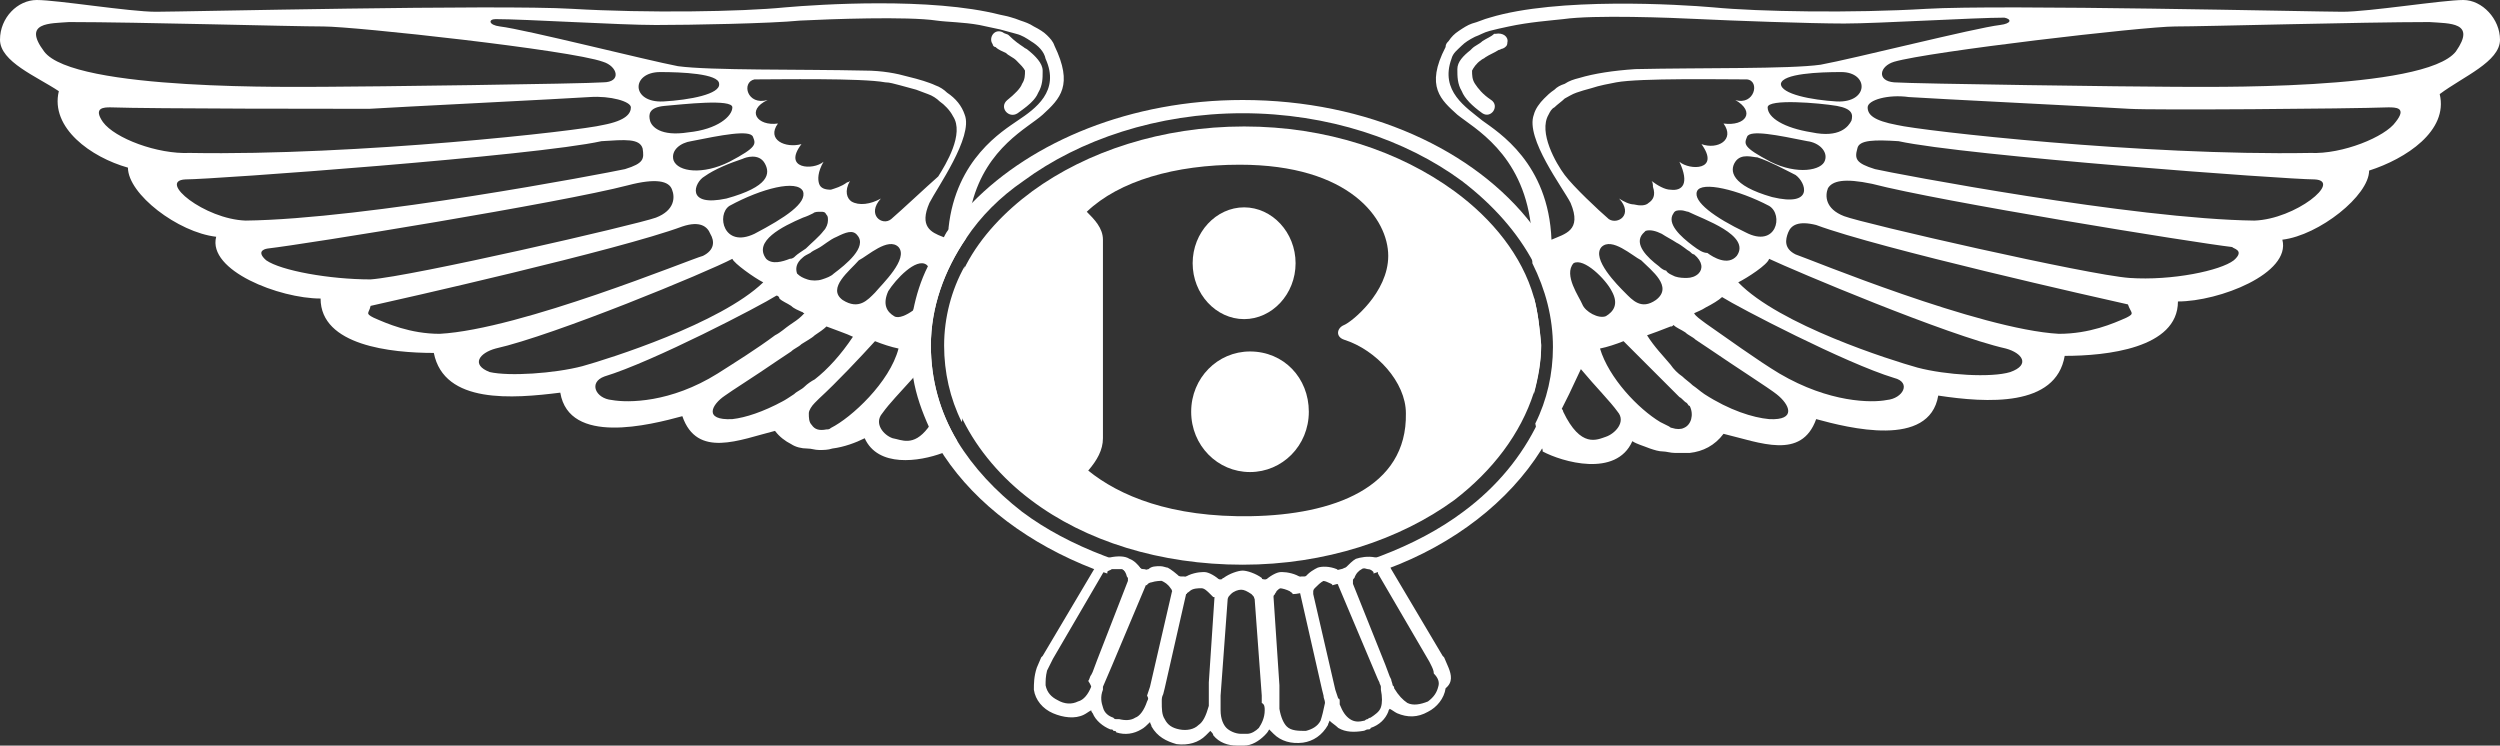
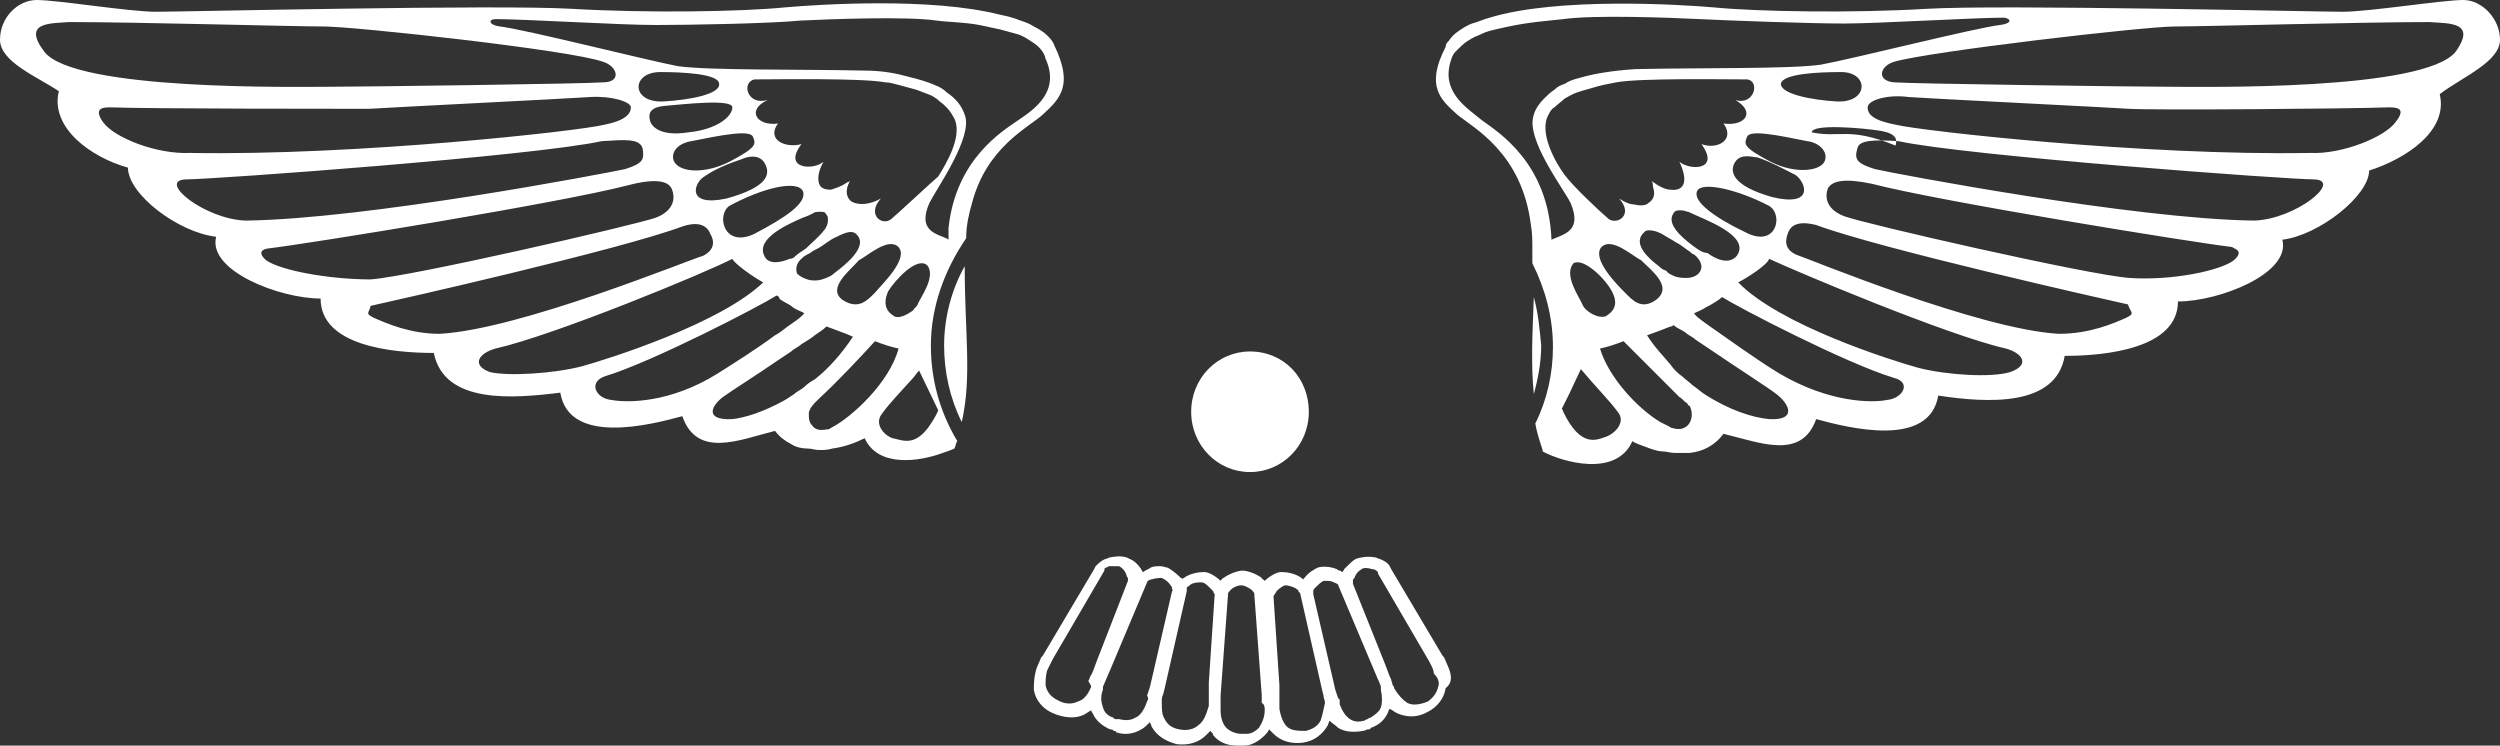
<svg xmlns="http://www.w3.org/2000/svg" version="1.1" id="Layer_1" x="0px" y="0px" viewBox="0 0 170 50.7" style="enable-background:new 0 0 170 50.7;" xml:space="preserve">
  <rect x="0" y="0" width="170" height="50.7" fill="#333333" stroke="none" />
  <style type="text/css">
	.st0{fill:#FFFFFF;}
	.st1{fill-rule:evenodd;clip-rule:evenodd;fill:#FFFFFF;}
</style>
  <g>
    <path class="st0" d="M98.5,45.4c-0.1-0.2-0.2-0.5-0.3-0.7l0,0l-0.1-0.1l-3.5-5.9l-0.1-0.2c-0.1-0.2-0.4-0.4-0.7-0.5   c-0.1,0-0.2-0.1-0.3-0.1c-0.5-0.1-1,0-1.3,0.1c-0.2,0.1-0.5,0.4-0.8,0.7c0,0.1-0.1,0.1-0.1,0.2c-0.1,0-0.1-0.1-0.2-0.1   c-0.1,0-0.2-0.1-0.2-0.1c-0.5-0.2-1-0.2-1.3-0.1c-0.2,0.1-0.6,0.3-0.9,0.7c0,0-0.1,0.1-0.1,0.1c0,0-0.1-0.1-0.1-0.1c0,0,0,0,0,0   c-0.4-0.3-1-0.4-1.3-0.4h-0.1c-0.3,0-0.8,0.3-1.1,0.6c0,0,0,0,0,0c0,0,0,0,0,0c0,0,0,0-0.1-0.1c0,0-0.1,0-0.1-0.1   c-0.4-0.3-1-0.5-1.3-0.5c-0.3,0-0.9,0.2-1.3,0.5c0,0-0.1,0-0.1,0.1c0,0-0.1,0-0.1,0.1c0,0,0,0,0,0c0,0,0,0,0,0   c-0.3-0.3-0.8-0.6-1.1-0.6c0,0-0.1,0-0.1,0c-0.3,0-0.9,0.1-1.3,0.4c0,0,0,0,0,0c0,0-0.1,0-0.1,0.1c0,0,0-0.1-0.1-0.1   c-0.3-0.3-0.7-0.6-0.9-0.7c-0.1,0-0.3-0.1-0.5-0.1c-0.3,0-0.6,0-0.8,0.2c-0.1,0-0.2,0.1-0.2,0.1c-0.1,0-0.1,0.1-0.2,0.1   c0-0.1-0.1-0.1-0.1-0.2c-0.2-0.3-0.5-0.6-0.8-0.7c-0.3-0.2-0.8-0.2-1.3-0.1c-0.1,0-0.2,0.1-0.3,0.1c-0.3,0.1-0.5,0.3-0.7,0.5   l-0.1,0.2l-3.5,5.9l-0.1,0.1v0c-0.1,0.2-0.2,0.5-0.3,0.7c-0.2,0.6-0.2,1.1-0.2,1.5c0.1,0.7,0.6,1.3,1.3,1.6l0,0   c0.7,0.3,1.5,0.4,2.1,0.1c0.2-0.1,0.3-0.2,0.5-0.3c0,0.1,0.1,0.2,0.1,0.2c0.2,0.5,0.7,0.9,1.2,1.1c0.1,0,0.2,0,0.2,0.1   c0.1,0,0.2,0,0.2,0.1c0.6,0.2,1.2,0.1,1.7-0.2c0.2-0.1,0.4-0.3,0.6-0.5c0,0.1,0.1,0.2,0.1,0.3c0.4,0.7,1,1,1.7,1.2h0   c0.8,0.1,1.5-0.1,2-0.6c0.1-0.1,0.2-0.2,0.3-0.3c0.1,0.1,0.2,0.2,0.2,0.3c0.4,0.5,1,0.7,1.6,0.7c0.1,0,0.1,0,0.2,0   c0.1,0,0.2,0,0.3,0c0.5,0,1-0.3,1.4-0.7c0.1-0.1,0.2-0.2,0.3-0.4c0.1,0.1,0.2,0.2,0.3,0.3c0.5,0.5,1.2,0.7,2,0.6h0   c0.7-0.1,1.3-0.5,1.7-1.2c0-0.1,0.1-0.2,0.1-0.3c0.2,0.2,0.4,0.3,0.6,0.5c0.5,0.3,1.1,0.3,1.7,0.2c0.1,0,0.2-0.1,0.3-0.1   c0.1,0,0.2,0,0.2-0.1c0.6-0.2,1-0.6,1.2-1.1c0-0.1,0.1-0.2,0.1-0.2c0.2,0.1,0.3,0.2,0.5,0.3c0.7,0.3,1.4,0.3,2.1-0.1l0,0   c0.6-0.3,1.1-0.9,1.2-1.6C98.8,46.4,98.7,45.9,98.5,45.4z M74.2,46.7c-0.2,0.5-0.5,0.9-0.9,1c-0.4,0.2-0.9,0.2-1.4-0.1   c-0.4-0.2-0.7-0.5-0.8-1c0-0.3,0-0.6,0.1-1c0.1-0.2,0.2-0.4,0.3-0.6l0.1-0.2l3.5-6l0-0.1l0,0c0-0.1,0.2-0.1,0.3-0.2   c0.3,0,0.6,0,0.7,0c0.2,0.1,0.4,0.3,0.5,0.6c0,0,0,0.1,0.1,0.2c0,0.1,0,0.2,0,0.2l0,0l-2.1,5.4l-0.3,0.8l-0.1,0.2v0   c-0.1,0.1-0.1,0.3-0.2,0.4v0C74.2,46.6,74.2,46.7,74.2,46.7L74.2,46.7z M78,47.7c-0.2,0.6-0.5,1-0.8,1.1c-0.3,0.2-0.7,0.2-1.1,0.1   c0,0-0.1,0-0.2,0h0c-0.1,0-0.1,0-0.2-0.1c-0.3-0.1-0.6-0.3-0.7-0.7c-0.1-0.3-0.2-0.7,0-1.2c0,0,0-0.1,0-0.2l0,0l0.3-0.7l0.3-0.7   l2.4-5.7l0,0v0c0-0.1,0.2-0.2,0.3-0.2c0.3-0.1,0.6-0.1,0.7-0.1c0.2,0.1,0.4,0.2,0.6,0.5c0,0,0.1,0.1,0.1,0.2c0,0.1,0.1,0.2,0,0.2   l0,0l-1.5,6.5l-0.2,0.6h0C78.1,47.5,78.1,47.5,78,47.7C78,47.6,78,47.7,78,47.7z M81.5,49.3c-0.3,0.3-0.8,0.4-1.3,0.3   c-0.5-0.1-0.8-0.3-1-0.7c-0.2-0.3-0.2-0.7-0.2-1.2c0-0.2,0-0.3,0.1-0.5l0.1-0.4l1.5-6.6l0-0.1c0,0,0,0,0-0.1c0-0.1,0.1-0.1,0.2-0.2   v0c0.2-0.2,0.6-0.2,0.8-0.2c0.2,0,0.4,0.2,0.6,0.4c0.1,0.1,0.1,0.1,0.2,0.2c0,0.1,0.1,0.2,0.1,0.2v0l-0.4,6l0,0.6l0,0.5   c0,0.1,0,0.2,0,0.3l0,0.2C82,48.7,81.8,49.1,81.5,49.3z M86,48.3c0,0.5-0.2,0.9-0.4,1.2c-0.2,0.2-0.5,0.4-0.8,0.4h-0.2   c0,0-0.1,0-0.2,0c-0.4,0-0.8-0.2-1-0.4c-0.2-0.2-0.4-0.6-0.4-1.2c0,0,0-0.1,0-0.2c0-0.1,0-0.2,0-0.3l0-0.5l0.5-6.8v0c0,0,0,0,0-0.1   c0-0.1,0.1-0.2,0.2-0.3c0.2-0.2,0.5-0.3,0.7-0.3c0.2,0,0.4,0.1,0.7,0.3c0.1,0.1,0.2,0.2,0.2,0.3c0,0,0,0,0,0.1v0l0.5,6.8l0,0.5   C86,47.9,86,48.1,86,48.3L86,48.3L86,48.3z M89.8,49c-0.2,0.4-0.6,0.6-1,0.7c-0.5,0-1,0-1.3-0.3c-0.2-0.2-0.4-0.6-0.5-1.2l0-0.2   c0-0.1,0-0.2,0-0.3l0-0.5l0-0.6l-0.4-6v0c0-0.1,0-0.1,0.1-0.2c0-0.1,0.1-0.1,0.1-0.2c0.2-0.2,0.5-0.4,0.6-0.4   c0.2,0,0.5,0.1,0.7,0.2c0.1,0.1,0.2,0.1,0.2,0.2c0,0,0,0.1,0.1,0.1v0l1.5,6.6l0.1,0.4c0,0.2,0.1,0.3,0.1,0.5   C90,48.3,89.9,48.7,89.8,49z M93.8,46.4c0,0.1,0.1,0.2,0.1,0.3c0,0.1,0,0.2,0,0.2c0.1,0.5,0.1,0.9,0,1.2c-0.1,0.3-0.4,0.5-0.7,0.7   c0,0-0.1,0-0.2,0.1h0c-0.1,0-0.2,0.1-0.2,0.1c-0.4,0.1-0.7,0.1-1-0.1c-0.3-0.2-0.5-0.5-0.7-1c0,0,0-0.1,0-0.2c0-0.1,0-0.2-0.1-0.2   v0l-0.2-0.6l-1.5-6.5l0,0c0-0.1,0-0.1,0-0.2c0,0,0-0.1,0.1-0.2c0.2-0.2,0.4-0.4,0.6-0.5c0,0,0.1,0,0.2,0c0.2,0,0.3,0,0.5,0.1   c0.2,0.1,0.3,0.1,0.3,0.2l0,0l0,0l2.7,6.4L93.8,46.4 M97.8,46.7c-0.1,0.4-0.3,0.7-0.7,1c-0.5,0.2-1,0.3-1.4,0.1   c-0.3-0.2-0.6-0.5-0.9-1c0-0.1,0-0.1-0.1-0.2v0c0-0.1-0.1-0.3-0.1-0.4l0,0l-0.1-0.2l-0.3-0.8L92,39.7l0,0c0-0.1,0-0.2,0-0.2   c0-0.1,0-0.1,0.1-0.2c0.1-0.3,0.3-0.5,0.5-0.6l0,0c0.1-0.1,0.4-0.1,0.7,0c0.2,0,0.3,0.1,0.4,0.2l0,0l0,0.1l3.5,6l0.1,0.2   c0.1,0.2,0.2,0.4,0.2,0.6C97.8,46.1,97.9,46.4,97.8,46.7z" />
    <g>
-       <path class="st1" d="M70.6,6.3c-0.2,0.5-0.7,0.9-1.4,1.4c-0.6,0.4-1.3-0.4-0.7-0.9c0.5-0.4,0.9-0.8,1-1.1c0.2-0.3,0.2-0.6,0.2-0.9    c-0.1-0.2-0.3-0.4-0.6-0.7c-0.2-0.2-0.5-0.3-0.7-0.5c-0.2-0.1-0.5-0.2-0.7-0.4c-0.1,0-0.2-0.1-0.2-0.2c-0.3-0.4,0.1-1.1,0.7-0.8    c0.1,0.1,0.3,0.1,0.4,0.2C69,2.8,69.3,3,69.6,3.2c0.1,0.1,0.2,0.1,0.3,0.2c0.5,0.4,1,0.9,1,1.4l0,0.1C70.9,5.3,70.9,5.8,70.6,6.3z    " />
      <path class="st1" d="M71.7,3.1c-0.1-0.3-0.3-0.5-0.5-0.7c-0.2-0.2-0.5-0.4-0.9-0.6c-0.3-0.2-0.6-0.3-0.9-0.4    C68.9,1.2,68.5,1.1,68,1c-4.7-1.2-12.3-0.7-14.6-0.5C50.4,0.8,44,0.9,38.9,0.6c-5-0.3-26.5,0.2-28.3,0.2S3.9,0,2.5,0    C1.2,0,0,1.2,0,2.7c0,1.5,2.5,2.5,4,3.5c-0.6,2.5,2.2,4.5,4.7,5.2c0,1.8,3.4,4.4,6,4.7c-0.6,2.3,4.3,4.2,7.1,4.2    c0,3.2,4.8,3.7,7.7,3.7c0.7,3.5,5.4,3.1,8.6,2.7c0.6,3.6,6.1,2.2,8.3,1.6c1,2.9,3.9,1.6,6.3,1c0.3,0.4,0.7,0.7,1.1,0.9    c0.3,0.2,0.7,0.3,1.1,0.3c0.3,0,0.5,0.1,0.8,0.1h0c0.3,0,0.6,0,0.9-0.1h0c0.8-0.1,1.6-0.4,2.2-0.7c0.9,2,3.7,1.6,5.3,1    c0.3-0.1,0.6-0.2,0.8-0.3c0.1-0.2,0.1-0.4,0.2-0.5c-1.2-2-1.8-4.2-1.8-6.5c0-2.6,0.9-5.1,2.4-7.3c0-0.9,0.2-1.7,0.4-2.4    c0,0,0,0,0,0c1-3.8,3.8-5.1,4.8-6C72.1,6.7,73,5.8,71.7,3.1z M3,3.5c-1.5-2,0.4-1.9,1.7-2c4.6,0,15.2,0.3,17.3,0.3    c2.1,0,16.8,1.6,19,2.4c1,0.3,1.3,1.4,0,1.4c-1.2,0.1-16.4,0.3-18.6,0.3C20.3,5.9,5,6.2,3,3.5z M7,8.3c-0.7-1,0.1-1,0.5-1    c2.7,0.1,16,0.1,17.6,0.1c1.5-0.1,13.6-0.7,15-0.8c1.4-0.1,2.8,0.3,2.8,0.7s-0.3,0.9-1.9,1.2c-1.6,0.4-16.7,2.1-28.1,1.9    C10.7,10.5,7.8,9.4,7,8.3z M12.6,12.2c1.9,0,23.8-1.6,28.3-2.6c1.6-0.1,2.6-0.2,2.8,0.5c0.1,0.7,0.1,1-1.2,1.4    c-1.4,0.3-17.6,3.4-25.8,3.5C13.9,14.9,10.7,12.3,12.6,12.2z M62.4,20.7c0,0.1-0.2,0.2-0.3,0.4c-0.4,0.3-1,0.6-1.3,0.4    c-0.5-0.3-0.8-0.8-0.4-1.7c0.5-0.8,1.9-2.3,2.6-1.8c0,0,0.1,0.1,0.1,0.1C63.6,18.9,62.6,20.2,62.4,20.7z M49.6,14    c2.2-1.2,4.6-1.8,5-1c0.3,0.8-1.2,1.8-3.3,2.9C49.2,16.9,48.7,14.6,49.6,14z M47.9,12c0.7-0.5,1.7-0.9,2.6-1.2    c0.2-0.1,1.1-0.4,1.5,0.3c0.4,0.7,0.3,1.6-2.6,2.4C46.6,14.1,47.2,12.4,47.9,12z M54.6,14.8c0.3-0.1,0.5-0.2,0.7-0.3    c0.1-0.1,0.3-0.1,0.5-0.1c0.2,0,0.3,0,0.4,0.2c0.1,0.1,0.1,0.2,0.1,0.4c0,0.2-0.1,0.5-0.3,0.7v0l0,0c-0.3,0.4-0.8,0.8-1.2,1.2    c-0.3,0.2-0.6,0.4-0.7,0.5c-0.1,0.1-0.2,0.2-0.4,0.2c-0.5,0.2-1.2,0.4-1.6,0C51.2,16.4,53.2,15.4,54.6,14.8z M54.6,17.5    c0.1-0.1,0.3-0.2,0.5-0.3c0.1-0.1,0.3-0.2,0.5-0.3c0.4-0.2,0.8-0.6,1.3-0.8c0.6-0.3,1.1-0.5,1.4-0.1c0.7,0.8-0.8,2-1.6,2.6    c-0.2,0.2-0.5,0.3-0.8,0.4c-0.3,0.1-0.7,0.1-1,0c-0.3-0.1-0.5-0.2-0.7-0.4C54.1,18.3,54.1,17.9,54.6,17.5z M58.4,17.7    c0.6-0.3,2-1.6,2.7-0.9c0.7,0.8-1.1,2.5-1.6,3.1c-0.5,0.5-1.1,1.2-2.2,0.5C56.2,19.6,57.8,18.4,58.4,17.7z M60.6,14.9    c-0.6,0.5-1.7-0.3-0.7-1.4c-0.7,0.4-1.5,0.5-2,0.2c-0.3-0.2-0.5-0.7-0.1-1.4c0,0-0.1,0.1-0.2,0.1h0c-0.4,0.3-0.8,0.4-1.1,0.5    c-0.4,0-0.7-0.1-0.8-0.4s-0.1-0.8,0.3-1.5c-0.7,0.6-2.8,0.5-1.5-1.2c-1.1,0.3-2.4-0.3-1.6-1.4c-1.4,0.2-2.2-0.9-0.7-1.6    c-1.4,0.4-1.8-1.2-0.9-1.4c1.6,0,7.3-0.1,8.9,0.2c0.3,0,0.6,0.1,1,0.2c0.4,0.1,0.7,0.2,1.1,0.3c0.3,0.1,0.5,0.2,0.8,0.3    c0.3,0.1,0.6,0.3,0.8,0.5c0.3,0.2,0.7,0.6,0.9,1c0.8,1.2-0.5,3.3-1,4.1C63,12.7,61.3,14.3,60.6,14.9z M51.2,9.3    c0.2,0.5,0.3,0.7-1.6,1.7c-1.8,0.9-3.5,0.7-3.8-0.1c-0.2-0.7,0.5-1.2,1.2-1.3C49,9.2,51,8.8,51.2,9.3z M46.8,9    c-1.9,0.3-2.5-0.4-2.6-0.8c-0.1-0.4-0.1-0.9,1-1c1.2-0.1,4.6-0.5,4.6,0.1S48.8,8.8,46.8,9z M45.1,6.9c-2.2,0.1-2.2-2-0.2-2    c1.4,0,4,0.1,4,0.8C49,6.4,46.9,6.8,45.1,6.9z M18.1,17.7c-0.8-0.7,0.1-0.8,0.1-0.8c2.6-0.3,19.9-3.1,24.5-4.3    c1.9-0.5,2.8-0.3,3,0.3c0.2,0.5,0.2,1.4-1.1,1.9c-1.4,0.5-16.6,4-19.4,4.2C22.4,19,19.1,18.4,18.1,17.7z M29.9,22.7    c-2,0-3.6-0.7-4.5-1.1c-0.6-0.3-0.3-0.3-0.2-0.8c1.8-0.4,16.9-3.8,21.2-5.4c1.2-0.4,1.7,0,1.9,0.5c0.3,0.5,0.3,1.1-0.5,1.5    C47,17.6,35.4,22.4,29.9,22.7z M33.3,25.3c-1.3-0.5-0.7-1.3,0.4-1.6c4-0.9,14.4-5.2,16.1-6.1c0.1,0.3,1.5,1.3,2.1,1.6    C49,22,41.4,24.4,39.6,24.9C37.7,25.4,34.6,25.6,33.3,25.3z M41.6,27.2c-1.1-0.1-1.6-1.2-0.5-1.6c3.3-1,10.6-4.8,11.7-5.5    c0.1,0,0.2,0.1,0.2,0.2c0.2,0.2,0.5,0.3,0.8,0.5c0.2,0.2,0.5,0.3,0.7,0.4c0.1,0,0.1,0.1,0.2,0.1c-0.1,0.1-0.1,0.1-0.2,0.2    c-0.2,0.2-0.5,0.4-0.8,0.6c-0.3,0.2-0.6,0.5-1,0.7c-1.2,0.9-2.8,1.9-3.9,2.6C45.6,27.4,42.7,27.4,41.6,27.2z M54.7,26.3    c-0.2,0.2-0.5,0.3-0.7,0.5c-0.3,0.2-0.6,0.4-0.8,0.5c-1.3,0.7-2.5,1.1-3.4,1.2c-2,0.1-1.4-1-0.5-1.6c0.4-0.3,2-1.3,3.6-2.4    c0.3-0.2,0.6-0.4,0.9-0.6c0.2-0.2,0.5-0.3,0.7-0.5c0.3-0.2,0.7-0.4,0.9-0.6c0.3-0.2,0.6-0.4,0.8-0.6c0.5,0.2,1.4,0.5,1.8,0.7    c-0.8,1.2-1.7,2.2-2.6,2.9C55.2,25.9,54.9,26.1,54.7,26.3z M56.5,29.1c-0.1,0.1-0.2,0.1-0.3,0.1c-0.5,0.1-0.8,0-1-0.3c0,0,0,0,0,0    c-0.2-0.2-0.2-0.5-0.2-0.8v0c0-0.2,0.2-0.5,0.4-0.7c0.1-0.1,0.2-0.2,0.3-0.3v0c1.2-1.1,2.8-2.8,3.8-3.9c0.5,0.2,1.1,0.4,1.6,0.5    C60.5,26,57.9,28.4,56.5,29.1z M63.8,27.9c-0.2,0.5-0.5,0.9-0.7,1.2c-1,1.3-1.8,0.8-2.4,0.7c-0.6-0.2-1.3-1-0.7-1.7    c0.5-0.7,1.2-1.4,2-2.3c0.2-0.2,0.3-0.4,0.5-0.6L63.8,27.9z M69.2,8.2c-1,0.7-4.2,2.6-4.7,7.3c0,0.2,0,0.5,0,0.8    c-0.1-0.1-0.2-0.1-0.4-0.2c-0.8-0.3-1.6-0.7-0.9-2.3c0.5-1,3-4.5,2.4-6c-0.2-0.6-0.6-1.1-1.2-1.5c-0.2-0.2-0.5-0.4-0.8-0.5    c-0.2-0.1-0.5-0.2-0.8-0.3c-0.3-0.1-0.7-0.2-1.1-0.3C61,5,60,4.8,58.8,4.8c-4.4-0.1-10.5,0-12.7-0.3C44,4.1,35.7,2,34,1.8    c-0.8-0.1-0.8-0.5-0.3-0.5c2,0,8.4,0.4,10.9,0.4c2.3,0,7.8-0.1,9.8-0.3c2-0.1,7.3-0.3,9.3,0c0.7,0.1,1.8,0.1,2.9,0.3    c0.5,0.1,0.9,0.2,1.4,0.3c0.4,0.1,0.7,0.2,1.1,0.3c0.4,0.1,0.7,0.3,1,0.5c0.5,0.3,0.9,0.7,1,1.2C72.1,6.2,70.4,7.4,69.2,8.2z     M64.2,23.5c0,1.8,0.4,3.6,1.2,5.2c0.7-3.1,0.2-6,0.2-10.6C64.7,19.7,64.2,21.6,64.2,23.5z" />
    </g>
    <g>
-       <path class="st1" d="M102.5,2.9c0,0.2-0.1,0.3-0.3,0.4c-0.1,0-0.2,0.1-0.3,0.1c-0.3,0.2-0.6,0.3-0.9,0.5c-0.1,0.1-0.2,0.1-0.3,0.2    c-0.3,0.2-0.5,0.5-0.6,0.7c0,0.3,0,0.6,0.2,0.9c0.2,0.3,0.5,0.7,1.1,1.1c0.6,0.4,0,1.3-0.6,0.9c-0.7-0.5-1.2-1-1.4-1.5    c-0.3-0.5-0.3-1-0.3-1.5v0c0-0.5,0.4-0.9,0.9-1.3c0,0,0.1-0.1,0.1-0.1c0.2-0.2,0.5-0.3,0.7-0.5c0.3-0.2,0.6-0.3,0.8-0.5    c0,0,0,0,0.1,0C102.2,2.2,102.6,2.5,102.5,2.9z" />
-       <path class="st1" d="M170,2.7c0-1.4-1.2-2.7-2.5-2.7c-1.4,0-6.4,0.8-8.2,0.8c-1.8,0-23.3-0.5-28.3-0.2c-5,0.3-11.4,0.2-14.5-0.1    c-2.3-0.2-10.6-0.7-15.2,0.7c-0.4,0.1-0.8,0.3-1.2,0.4c-0.3,0.1-0.6,0.3-0.9,0.5c-0.3,0.2-0.5,0.4-0.7,0.7    c-0.1,0.1-0.2,0.2-0.2,0.4c-1.4,2.7-0.3,3.6,0.8,4.6c1.1,0.9,4.4,2.6,5,7.5v0c0.1,0.5,0.1,1.1,0.1,1.8c0,0.3,0,0.5,0,0.8    c0.9,1.8,1.4,3.7,1.4,5.7c0,1.8-0.4,3.6-1.2,5.2v0c0.1,0.6,0.3,1.2,0.5,1.8c0,0,0,0,0,0.1c1.3,0.7,5,1.8,6.1-0.7    c0.3,0.2,0.7,0.3,1.2,0.5c0.3,0.1,0.6,0.2,0.9,0.2c0.2,0,0.5,0.1,0.8,0.1c0.3,0,0.7,0,1,0c0.9-0.1,1.7-0.5,2.3-1.3    c2.5,0.6,5.3,1.8,6.3-1c2.2,0.6,7.7,2,8.3-1.6c3.3,0.5,8,0.8,8.6-2.7c2.8,0,7.7-0.5,7.7-3.7c2.8,0,7.7-1.9,7.1-4.2    c2.5-0.3,5.9-3,5.9-4.7c2.5-0.8,5.4-2.7,4.8-5.2C167.5,5.2,170,4.2,170,2.7z M100.8,8.2c-1.1-0.9-2.9-2-2.1-4.2    c0.1-0.4,0.4-0.6,0.7-0.9c0.2-0.2,0.5-0.4,0.9-0.6c0.3-0.1,0.6-0.3,1-0.4c0.4-0.1,0.8-0.2,1.3-0.3c1.4-0.3,2.8-0.4,3.7-0.5    c2.1-0.3,7.3-0.1,9.3,0c2,0.1,7.5,0.3,9.8,0.3c2.3,0,8.9-0.4,10.9-0.4c0.5,0.1,0.5,0.4-0.3,0.5c-1.7,0.2-10,2.3-12.2,2.7    c-2.1,0.3-8.2,0.2-12.6,0.3c-1.5,0.1-2.8,0.3-3.8,0.6c-0.4,0.1-0.7,0.2-1,0.4c-0.3,0.1-0.5,0.2-0.7,0.4c-0.3,0.2-0.5,0.4-0.7,0.6    c-0.3,0.3-0.6,0.7-0.7,1.1c-0.6,1.6,2,5,2.5,6c0.8,1.9-0.4,2.1-1.3,2.5C105.3,11.1,101.9,9,100.8,8.2z M105.3,7.8    c0.1-0.2,0.2-0.4,0.4-0.5c0.2-0.2,0.5-0.4,0.7-0.6c0.2-0.1,0.5-0.3,0.8-0.4c0.3-0.1,0.6-0.2,1-0.3c0.6-0.2,1.2-0.3,1.7-0.4    c1.6-0.3,7.3-0.2,8.9-0.2c0.9,0.1,0.5,1.8-0.8,1.4c1.4,0.8,0.7,1.8-0.8,1.6c0.8,1.1-0.4,1.8-1.5,1.4c1.3,1.8-0.8,1.8-1.5,1.2    c0.7,1.5,0.2,2-0.6,1.9c-0.4,0-0.9-0.3-1.3-0.6c0.1,0.1,0.1,0.3,0.1,0.4c0.2,0.6,0,0.9-0.3,1.1c-0.2,0.2-0.6,0.2-1,0.1    c-0.3,0-0.7-0.2-1-0.4c1,1.1-0.1,1.8-0.7,1.4c-0.7-0.6-2.4-2.2-3-3C105.8,11.1,104.6,9,105.3,7.8z M109.6,19.8    c0.5,0.9,0.1,1.4-0.4,1.7c-0.5,0.2-1.4-0.3-1.6-0.8c-0.2-0.5-1.3-2-0.6-2.8C107.7,17.5,109.2,19,109.6,19.8z M108.9,16.8    c0.7-0.7,2.1,0.6,2.7,0.9c0.7,0.7,2.2,1.8,1,2.7c-1,0.7-1.6,0-2.1-0.5C110,19.4,108.2,17.6,108.9,16.8z M112.8,18.1L112.8,18.1    c-0.8-0.6-1.7-1.5-1.1-2.2c0.1-0.1,0.1-0.1,0.2-0.2c0.3-0.1,0.7,0,1.1,0.2c0.3,0.2,0.7,0.4,1,0.6c0.4,0.2,0.7,0.5,0.9,0.6    c0.1,0.1,0.2,0.2,0.3,0.2c0.6,0.5,0.6,1,0.3,1.3c-0.2,0.2-0.5,0.3-0.8,0.3c-0.2,0-0.5,0-0.8-0.1c-0.2-0.1-0.5-0.2-0.6-0.4    C113.2,18.4,113,18.3,112.8,18.1z M115.1,16.7c-0.8-0.6-1.8-1.5-1.3-2.2c0.1-0.2,0.3-0.2,0.5-0.2c0.2,0,0.4,0.1,0.5,0.1    c1,0.5,4.3,1.6,3.3,3c-0.6,0.7-1.6,0.1-2-0.2C115.8,17.2,115.5,17,115.1,16.7z M115.4,13c0.3-0.7,2.8-0.1,4.9,1    c1,0.6,0.5,2.9-1.6,1.8C116.6,14.8,115.1,13.7,115.4,13z M120.5,13.4c-2.8-0.8-2.9-1.8-2.5-2.4c0.4-0.6,1.2-0.3,1.5-0.3    c0.9,0.3,1.8,0.8,2.6,1.2C122.8,12.4,123.4,14.1,120.5,13.4z M120.4,11c-1.9-1-1.8-1.2-1.6-1.7c0.2-0.5,2.1-0.1,4.1,0.3    c0.8,0.1,1.4,0.7,1.2,1.3C123.9,11.6,122.2,11.9,120.4,11z M123.2,9c-1.9-0.3-3-1-3-1.7c0-0.6,3.5-0.3,4.7-0.1    c1.1,0.2,1.1,0.6,1,1C125.7,8.6,125.1,9.4,123.2,9z M124.9,6.9c-1.7-0.1-3.8-0.5-3.8-1.2c0.1-0.7,2.6-0.8,4.1-0.8    C127.1,4.9,127.1,7,124.9,6.9z M109.2,29.7c-0.6,0.2-1.7,0.8-2.9-1.7c0,0,0-0.1-0.1-0.2l0.5-1c0,0,0,0,0,0l0.8-1.7    c1,1.2,2,2.2,2.5,2.9C110.6,28.7,109.8,29.5,109.2,29.7z M114.5,29.1c-0.2,0.1-0.5,0.1-0.8,0c-0.1,0-0.2-0.1-0.2-0.1    c-0.2-0.1-0.4-0.2-0.6-0.3c-1.5-0.9-3.5-3-4.1-5c0.5-0.1,1.1-0.3,1.6-0.5c0.8,0.8,2,2,3,3c0.3,0.3,0.5,0.5,0.8,0.8    c0.2,0.1,0.3,0.3,0.5,0.4c0.1,0.1,0.1,0.2,0.2,0.2C115.2,28.2,115,28.9,114.5,29.1z M120.3,28.5c-1.1-0.1-2.7-0.6-4.4-1.7    c-0.3-0.2-0.5-0.4-0.8-0.6c-0.2-0.2-0.5-0.4-0.7-0.6c-0.3-0.2-0.6-0.5-0.8-0.8c-0.5-0.6-1.1-1.2-1.6-2c0.3-0.1,1.1-0.4,1.6-0.6    c0.1,0,0.1,0,0.2-0.1c0.2,0.2,0.5,0.3,0.8,0.5c0.2,0.2,0.5,0.3,0.7,0.5c0.3,0.2,0.6,0.4,0.9,0.6c1.9,1.3,4.1,2.7,4.6,3.1    C121.7,27.5,122.2,28.6,120.3,28.5z M128.3,27.2c-1,0.2-3.9,0.2-7.3-1.8c-1.5-0.9-3.7-2.5-5-3.4c-0.4-0.3-0.7-0.5-0.8-0.7    c0.2-0.1,0.5-0.2,0.8-0.4c0.4-0.2,0.9-0.5,1.1-0.7c1.1,0.7,8.4,4.5,11.7,5.5C130,26,129.4,27.1,128.3,27.2z M136.7,25.3    c-1.3,0.4-4.4,0.2-6.3-0.3c-1.8-0.5-9.4-2.9-12.2-5.8c0.6-0.3,2-1.2,2.1-1.6c1.7,0.8,12.1,5.2,16.1,6.1    C137.5,24,138.1,24.8,136.7,25.3z M144.6,21.6c-0.9,0.4-2.5,1.1-4.6,1.1c-5.4-0.3-17-5.1-17.9-5.4c-0.8-0.4-0.7-1-0.5-1.5    c0.2-0.5,0.7-0.8,1.9-0.5c4.3,1.6,19.4,5,21.2,5.4C144.9,21.3,145.2,21.3,144.6,21.6z M151.9,17.7c-0.9,0.7-4.2,1.4-7.1,1.2    c-2.8-0.2-18.1-3.7-19.4-4.2c-1.3-0.5-1.3-1.4-1.1-1.9c0.3-0.5,1.1-0.7,3-0.3c4.6,1.2,21.9,4,24.5,4.3    C151.8,16.9,152.7,17,151.9,17.7z M153.3,15c-8.2-0.1-24.5-3.2-25.8-3.5c-1.3-0.4-1.4-0.7-1.2-1.4c0.1-0.6,1.2-0.6,2.8-0.5    c4.6,1,26.4,2.6,28.3,2.6C159.3,12.3,156.1,14.9,153.3,15z M162.9,8.3c-0.7,1-3.6,2.2-5.8,2.1c-11.4,0.2-26.4-1.5-28.1-1.9    c-1.6-0.3-2-0.7-2-1.2c0-0.5,1.4-0.9,2.8-0.7c1.4,0.1,13.5,0.7,15,0.8c1.6,0.1,14.9,0,17.6-0.1C162.9,7.3,163.7,7.3,162.9,8.3z     M167,3.5c-2.1,2.7-17.3,2.4-19.5,2.4s-17.3-0.2-18.7-0.3c-1.2-0.1-1-1.1,0-1.4c2.4-0.7,17-2.4,19.1-2.4c2,0,12.7-0.3,17.3-0.3    C166.6,1.6,168.4,1.5,167,3.5z M104.3,20.2c-0.1,2.6-0.2,4.6,0,6.6c0.3-1.1,0.5-2.2,0.5-3.3C104.7,22.4,104.6,21.3,104.3,20.2z" />
+       <path class="st1" d="M170,2.7c0-1.4-1.2-2.7-2.5-2.7c-1.4,0-6.4,0.8-8.2,0.8c-1.8,0-23.3-0.5-28.3-0.2c-5,0.3-11.4,0.2-14.5-0.1    c-2.3-0.2-10.6-0.7-15.2,0.7c-0.4,0.1-0.8,0.3-1.2,0.4c-0.3,0.1-0.6,0.3-0.9,0.5c-0.3,0.2-0.5,0.4-0.7,0.7    c-0.1,0.1-0.2,0.2-0.2,0.4c-1.4,2.7-0.3,3.6,0.8,4.6c1.1,0.9,4.4,2.6,5,7.5v0c0.1,0.5,0.1,1.1,0.1,1.8c0,0.3,0,0.5,0,0.8    c0.9,1.8,1.4,3.7,1.4,5.7c0,1.8-0.4,3.6-1.2,5.2v0c0.1,0.6,0.3,1.2,0.5,1.8c0,0,0,0,0,0.1c1.3,0.7,5,1.8,6.1-0.7    c0.3,0.2,0.7,0.3,1.2,0.5c0.3,0.1,0.6,0.2,0.9,0.2c0.2,0,0.5,0.1,0.8,0.1c0.3,0,0.7,0,1,0c0.9-0.1,1.7-0.5,2.3-1.3    c2.5,0.6,5.3,1.8,6.3-1c2.2,0.6,7.7,2,8.3-1.6c3.3,0.5,8,0.8,8.6-2.7c2.8,0,7.7-0.5,7.7-3.7c2.8,0,7.7-1.9,7.1-4.2    c2.5-0.3,5.9-3,5.9-4.7c2.5-0.8,5.4-2.7,4.8-5.2C167.5,5.2,170,4.2,170,2.7z M100.8,8.2c-1.1-0.9-2.9-2-2.1-4.2    c0.1-0.4,0.4-0.6,0.7-0.9c0.2-0.2,0.5-0.4,0.9-0.6c0.3-0.1,0.6-0.3,1-0.4c0.4-0.1,0.8-0.2,1.3-0.3c1.4-0.3,2.8-0.4,3.7-0.5    c2.1-0.3,7.3-0.1,9.3,0c2,0.1,7.5,0.3,9.8,0.3c2.3,0,8.9-0.4,10.9-0.4c0.5,0.1,0.5,0.4-0.3,0.5c-1.7,0.2-10,2.3-12.2,2.7    c-2.1,0.3-8.2,0.2-12.6,0.3c-1.5,0.1-2.8,0.3-3.8,0.6c-0.4,0.1-0.7,0.2-1,0.4c-0.3,0.1-0.5,0.2-0.7,0.4c-0.3,0.2-0.5,0.4-0.7,0.6    c-0.3,0.3-0.6,0.7-0.7,1.1c-0.6,1.6,2,5,2.5,6c0.8,1.9-0.4,2.1-1.3,2.5C105.3,11.1,101.9,9,100.8,8.2z M105.3,7.8    c0.1-0.2,0.2-0.4,0.4-0.5c0.2-0.2,0.5-0.4,0.7-0.6c0.2-0.1,0.5-0.3,0.8-0.4c0.3-0.1,0.6-0.2,1-0.3c0.6-0.2,1.2-0.3,1.7-0.4    c1.6-0.3,7.3-0.2,8.9-0.2c0.9,0.1,0.5,1.8-0.8,1.4c1.4,0.8,0.7,1.8-0.8,1.6c0.8,1.1-0.4,1.8-1.5,1.4c1.3,1.8-0.8,1.8-1.5,1.2    c0.7,1.5,0.2,2-0.6,1.9c-0.4,0-0.9-0.3-1.3-0.6c0.1,0.1,0.1,0.3,0.1,0.4c0.2,0.6,0,0.9-0.3,1.1c-0.2,0.2-0.6,0.2-1,0.1    c-0.3,0-0.7-0.2-1-0.4c1,1.1-0.1,1.8-0.7,1.4c-0.7-0.6-2.4-2.2-3-3C105.8,11.1,104.6,9,105.3,7.8z M109.6,19.8    c0.5,0.9,0.1,1.4-0.4,1.7c-0.5,0.2-1.4-0.3-1.6-0.8c-0.2-0.5-1.3-2-0.6-2.8C107.7,17.5,109.2,19,109.6,19.8z M108.9,16.8    c0.7-0.7,2.1,0.6,2.7,0.9c0.7,0.7,2.2,1.8,1,2.7c-1,0.7-1.6,0-2.1-0.5C110,19.4,108.2,17.6,108.9,16.8z M112.8,18.1L112.8,18.1    c-0.8-0.6-1.7-1.5-1.1-2.2c0.1-0.1,0.1-0.1,0.2-0.2c0.3-0.1,0.7,0,1.1,0.2c0.3,0.2,0.7,0.4,1,0.6c0.4,0.2,0.7,0.5,0.9,0.6    c0.1,0.1,0.2,0.2,0.3,0.2c0.6,0.5,0.6,1,0.3,1.3c-0.2,0.2-0.5,0.3-0.8,0.3c-0.2,0-0.5,0-0.8-0.1c-0.2-0.1-0.5-0.2-0.6-0.4    C113.2,18.4,113,18.3,112.8,18.1z M115.1,16.7c-0.8-0.6-1.8-1.5-1.3-2.2c0.1-0.2,0.3-0.2,0.5-0.2c0.2,0,0.4,0.1,0.5,0.1    c1,0.5,4.3,1.6,3.3,3c-0.6,0.7-1.6,0.1-2-0.2C115.8,17.2,115.5,17,115.1,16.7z M115.4,13c0.3-0.7,2.8-0.1,4.9,1    c1,0.6,0.5,2.9-1.6,1.8C116.6,14.8,115.1,13.7,115.4,13z M120.5,13.4c-2.8-0.8-2.9-1.8-2.5-2.4c0.4-0.6,1.2-0.3,1.5-0.3    c0.9,0.3,1.8,0.8,2.6,1.2C122.8,12.4,123.4,14.1,120.5,13.4z M120.4,11c-1.9-1-1.8-1.2-1.6-1.7c0.2-0.5,2.1-0.1,4.1,0.3    c0.8,0.1,1.4,0.7,1.2,1.3C123.9,11.6,122.2,11.9,120.4,11z M123.2,9c0-0.6,3.5-0.3,4.7-0.1    c1.1,0.2,1.1,0.6,1,1C125.7,8.6,125.1,9.4,123.2,9z M124.9,6.9c-1.7-0.1-3.8-0.5-3.8-1.2c0.1-0.7,2.6-0.8,4.1-0.8    C127.1,4.9,127.1,7,124.9,6.9z M109.2,29.7c-0.6,0.2-1.7,0.8-2.9-1.7c0,0,0-0.1-0.1-0.2l0.5-1c0,0,0,0,0,0l0.8-1.7    c1,1.2,2,2.2,2.5,2.9C110.6,28.7,109.8,29.5,109.2,29.7z M114.5,29.1c-0.2,0.1-0.5,0.1-0.8,0c-0.1,0-0.2-0.1-0.2-0.1    c-0.2-0.1-0.4-0.2-0.6-0.3c-1.5-0.9-3.5-3-4.1-5c0.5-0.1,1.1-0.3,1.6-0.5c0.8,0.8,2,2,3,3c0.3,0.3,0.5,0.5,0.8,0.8    c0.2,0.1,0.3,0.3,0.5,0.4c0.1,0.1,0.1,0.2,0.2,0.2C115.2,28.2,115,28.9,114.5,29.1z M120.3,28.5c-1.1-0.1-2.7-0.6-4.4-1.7    c-0.3-0.2-0.5-0.4-0.8-0.6c-0.2-0.2-0.5-0.4-0.7-0.6c-0.3-0.2-0.6-0.5-0.8-0.8c-0.5-0.6-1.1-1.2-1.6-2c0.3-0.1,1.1-0.4,1.6-0.6    c0.1,0,0.1,0,0.2-0.1c0.2,0.2,0.5,0.3,0.8,0.5c0.2,0.2,0.5,0.3,0.7,0.5c0.3,0.2,0.6,0.4,0.9,0.6c1.9,1.3,4.1,2.7,4.6,3.1    C121.7,27.5,122.2,28.6,120.3,28.5z M128.3,27.2c-1,0.2-3.9,0.2-7.3-1.8c-1.5-0.9-3.7-2.5-5-3.4c-0.4-0.3-0.7-0.5-0.8-0.7    c0.2-0.1,0.5-0.2,0.8-0.4c0.4-0.2,0.9-0.5,1.1-0.7c1.1,0.7,8.4,4.5,11.7,5.5C130,26,129.4,27.1,128.3,27.2z M136.7,25.3    c-1.3,0.4-4.4,0.2-6.3-0.3c-1.8-0.5-9.4-2.9-12.2-5.8c0.6-0.3,2-1.2,2.1-1.6c1.7,0.8,12.1,5.2,16.1,6.1    C137.5,24,138.1,24.8,136.7,25.3z M144.6,21.6c-0.9,0.4-2.5,1.1-4.6,1.1c-5.4-0.3-17-5.1-17.9-5.4c-0.8-0.4-0.7-1-0.5-1.5    c0.2-0.5,0.7-0.8,1.9-0.5c4.3,1.6,19.4,5,21.2,5.4C144.9,21.3,145.2,21.3,144.6,21.6z M151.9,17.7c-0.9,0.7-4.2,1.4-7.1,1.2    c-2.8-0.2-18.1-3.7-19.4-4.2c-1.3-0.5-1.3-1.4-1.1-1.9c0.3-0.5,1.1-0.7,3-0.3c4.6,1.2,21.9,4,24.5,4.3    C151.8,16.9,152.7,17,151.9,17.7z M153.3,15c-8.2-0.1-24.5-3.2-25.8-3.5c-1.3-0.4-1.4-0.7-1.2-1.4c0.1-0.6,1.2-0.6,2.8-0.5    c4.6,1,26.4,2.6,28.3,2.6C159.3,12.3,156.1,14.9,153.3,15z M162.9,8.3c-0.7,1-3.6,2.2-5.8,2.1c-11.4,0.2-26.4-1.5-28.1-1.9    c-1.6-0.3-2-0.7-2-1.2c0-0.5,1.4-0.9,2.8-0.7c1.4,0.1,13.5,0.7,15,0.8c1.6,0.1,14.9,0,17.6-0.1C162.9,7.3,163.7,7.3,162.9,8.3z     M167,3.5c-2.1,2.7-17.3,2.4-19.5,2.4s-17.3-0.2-18.7-0.3c-1.2-0.1-1-1.1,0-1.4c2.4-0.7,17-2.4,19.1-2.4c2,0,12.7-0.3,17.3-0.3    C166.6,1.6,168.4,1.5,167,3.5z M104.3,20.2c-0.1,2.6-0.2,4.6,0,6.6c0.3-1.1,0.5-2.2,0.5-3.3C104.7,22.4,104.6,21.3,104.3,20.2z" />
    </g>
-     <path class="st1" d="M104.2,15.3L104.2,15.3c-3.9-5.1-11.2-8.5-19.7-8.5c-7.6,0-14.3,2.8-18.4,7c0,0,0,0,0,0   c-0.5,0.5-1,1.1-1.5,1.7c-0.2,0.2-0.3,0.4-0.4,0.6c-0.4,0.6-0.8,1.3-1.1,2c-0.5,1-0.8,2-1,3c-0.2,0.8-0.2,1.6-0.2,2.4   c0,0.7,0.1,1.5,0.2,2.2c0.2,1.2,0.6,2.3,1.1,3.4c0.3,0.6,0.6,1.3,1,1.9c2.2,3.3,5.8,6,10.2,7.7c0.3,0.1,0.6,0.2,0.9,0.3l0-0.1l0,0   c0-0.1,0.2-0.1,0.3-0.2c0.3,0,0.6,0,0.7,0c0.2,0.1,0.4,0.3,0.5,0.6c0,0,0,0.1,0.1,0.2c0.4,0.1,0.7,0.2,1.1,0.3v0   c0-0.1,0.2-0.2,0.3-0.2c0.3-0.1,0.6-0.1,0.7-0.1c0.2,0.1,0.4,0.2,0.6,0.5c0,0,0.1,0.1,0.1,0.2c0.3,0,0.7,0.1,1,0.2   c0-0.1,0.1-0.1,0.2-0.2v0c0.2-0.2,0.6-0.2,0.8-0.2c0.2,0,0.4,0.2,0.6,0.4c0.1,0.1,0.1,0.1,0.2,0.2c0.3,0,0.7,0,1,0.1   c0-0.1,0.1-0.2,0.2-0.3c0.2-0.2,0.5-0.3,0.7-0.3c0.2,0,0.4,0.1,0.7,0.3c0.1,0.1,0.2,0.2,0.2,0.3c0.4,0,0.7,0,1-0.1   c0-0.1,0.1-0.1,0.1-0.2c0.2-0.2,0.5-0.4,0.6-0.4c0.2,0,0.5,0.1,0.7,0.2c0.1,0.1,0.2,0.1,0.2,0.2c0.3,0,0.7-0.1,1-0.2   c0,0,0-0.1,0.1-0.2c0.2-0.2,0.4-0.4,0.6-0.5c0,0,0.1,0,0.2,0c0.2,0,0.3,0,0.5,0.1c0.2,0.1,0.3,0.1,0.3,0.2l0,0   c0.4-0.1,0.7-0.2,1.1-0.3c0-0.1,0-0.1,0.1-0.2c0.1-0.3,0.3-0.5,0.5-0.6l0,0c0.1-0.1,0.4-0.1,0.7,0c0.2,0,0.3,0.1,0.4,0.2l0,0l0,0.1   c0.3-0.1,0.6-0.2,0.9-0.3c4.6-1.7,8.3-4.6,10.5-8.1c0.5-0.8,0.9-1.6,1.2-2.5c0.2-0.4,0.3-0.8,0.4-1.2c0,0,0,0,0,0   c0.3-1.1,0.4-2.2,0.4-3.3C107.1,20.5,106.1,17.7,104.2,15.3z M104.6,28.7L104.6,28.7c-1.1,2.3-2.8,4.4-5.1,6.1   c-1.6,1.2-3.5,2.2-5.6,3c-0.8,0.3-1.6,0.5-2.4,0.8c-0.1,0-0.2,0.1-0.3,0.1c-0.8,0.2-1.6,0.4-2.5,0.5c-0.1,0-0.2,0-0.2,0   c-0.8,0.1-1.7,0.2-2.5,0.2c0,0-0.1,0-0.2,0c-0.4,0-0.9,0-1.3,0s-0.9,0-1.3,0c0,0-0.1,0-0.2,0c-0.8,0-1.7-0.1-2.5-0.2   c-0.1,0-0.1,0-0.2,0c-0.8-0.1-1.7-0.3-2.5-0.5c-0.1,0-0.2,0-0.3-0.1c-0.8-0.2-1.6-0.5-2.4-0.8c-2.1-0.8-4-1.8-5.6-3   c-1.8-1.4-3.3-3-4.4-4.8c-1.2-2-1.8-4.2-1.8-6.5c0-2.6,0.9-5.1,2.4-7.3c1-1.5,2.3-2.8,3.9-3.9c3.8-2.8,9.1-4.6,14.9-4.6   s11.1,1.8,14.9,4.6c2.1,1.6,3.8,3.5,4.9,5.6c0.9,1.8,1.4,3.7,1.4,5.7C105.7,25.3,105.3,27.1,104.6,28.7z" />
    <g>
      <path class="st1" d="M85,23.9c-2.2,0-4,1.8-4,4.1s1.8,4.1,4,4.1s4-1.8,4-4.1S87.3,23.9,85,23.9z" />
-       <path class="st1" d="M84.6,21.7c1.9,0,3.5-1.7,3.5-3.8c0-2.1-1.6-3.8-3.5-3.8c-1.9,0-3.5,1.7-3.5,3.8C81.1,20,82.7,21.7,84.6,21.7    z" />
-       <path class="st1" d="M104.3,20.2C104.3,20.2,104.3,20.2,104.3,20.2c-0.8-2.8-2.8-5.3-5.4-7.2c-3.7-2.7-8.7-4.4-14.3-4.4    c-5.6,0-10.7,1.7-14.4,4.4c-1.9,1.4-3.5,3.1-4.5,5c-0.9,1.7-1.4,3.5-1.4,5.4c0,1.8,0.4,3.6,1.2,5.2c1,2,2.6,3.9,4.6,5.4    c3.7,2.8,8.8,4.4,14.4,4.4s10.7-1.7,14.4-4.4c2.6-2,4.5-4.5,5.4-7.3c0.3-1.1,0.5-2.2,0.5-3.3C104.7,22.4,104.6,21.3,104.3,20.2z     M85.1,35.1c-5.5,0.1-9-1.4-11.1-3.1c0.6-0.7,1-1.4,1-2.2V16.3c0-0.8-0.6-1.4-1.1-1.9c2.2-2.1,6-3.2,10.4-3.2    c7.5,0,10.1,3.7,10.1,6.2c0,2.5-2.5,4.5-3,4.7c-0.5,0.2-0.6,0.8,0,1c2.2,0.7,4.2,2.9,4.2,5C95.7,33.2,90.6,35,85.1,35.1z" />
    </g>
  </g>
</svg>